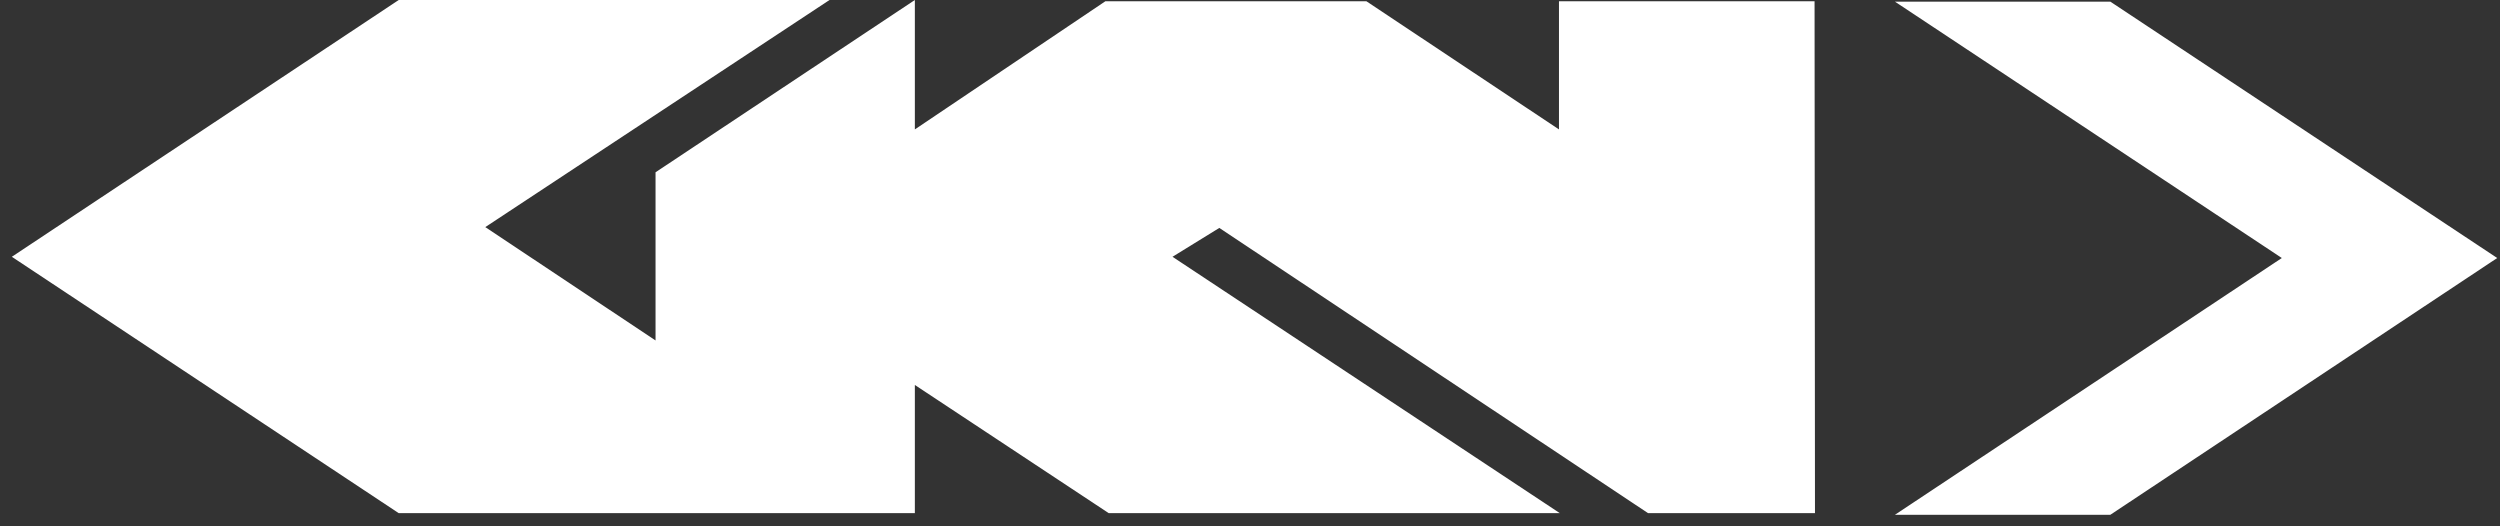
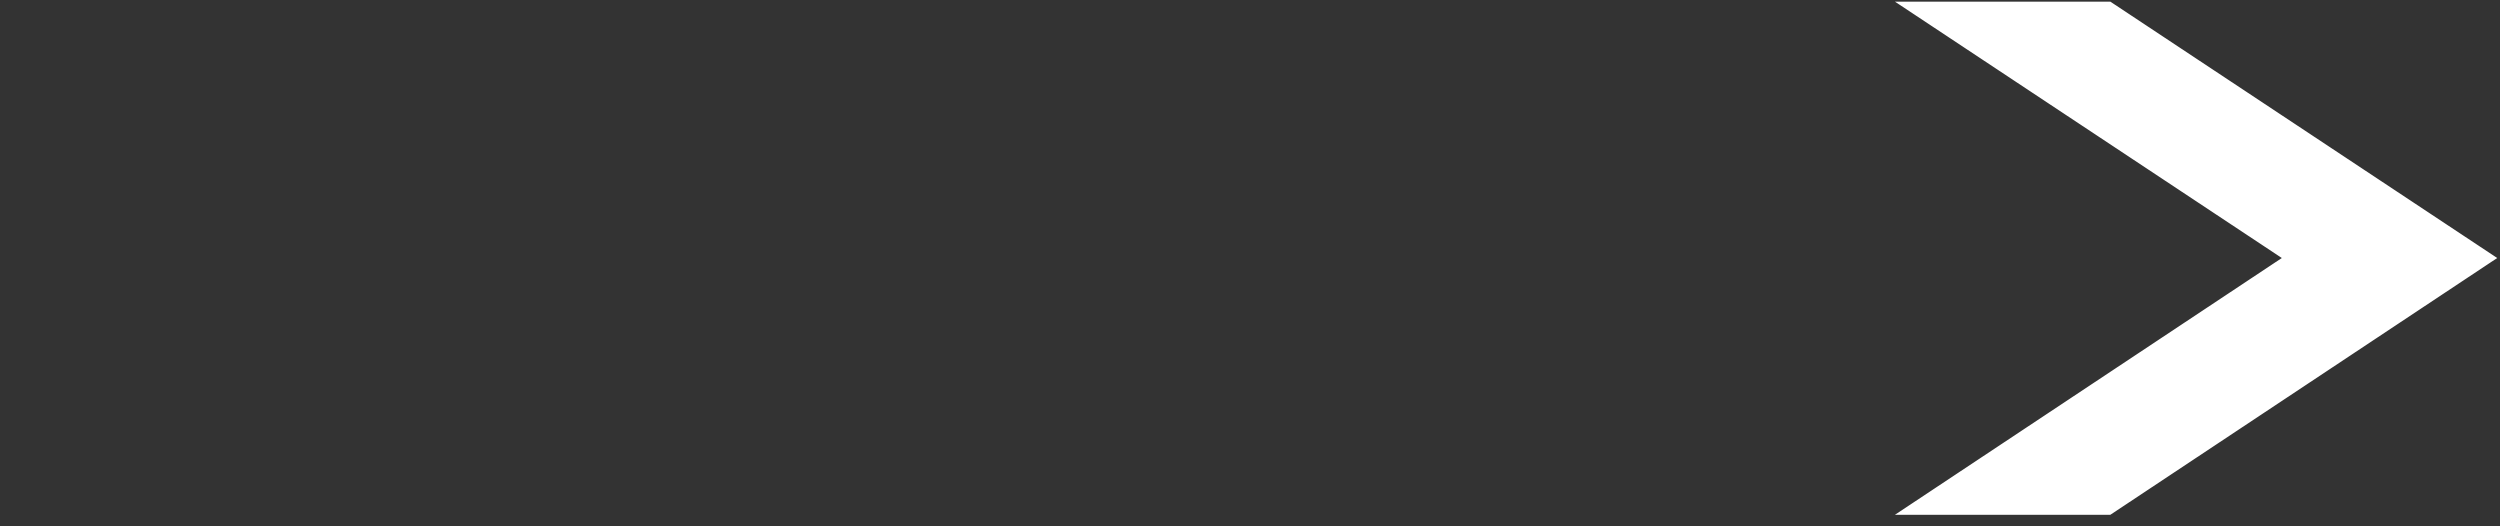
<svg xmlns="http://www.w3.org/2000/svg" width="171" height="36" viewBox="0 0 171 36" fill="none">
  <rect x="0" y="0" width="171" height="36" fill="#333333" stroke="none" />
-   <path d="M62.576 35.099V26.332L75.836 35.099H106.691L80.199 17.564L83.401 15.59L112.726 35.099H124.144L124.116 0.085H106.634V8.852L93.459 0.085H75.609L62.576 8.852V0L44.839 11.784V23.287L33.194 15.534L56.739 0H27.272L0.809 17.564L27.272 35.099H62.576Z" fill="white" />
  <path d="M129.612 35.212L156.076 17.648L129.612 0.112H144.346L170.809 17.648L144.346 35.212H129.612Z" fill="white" />
</svg>